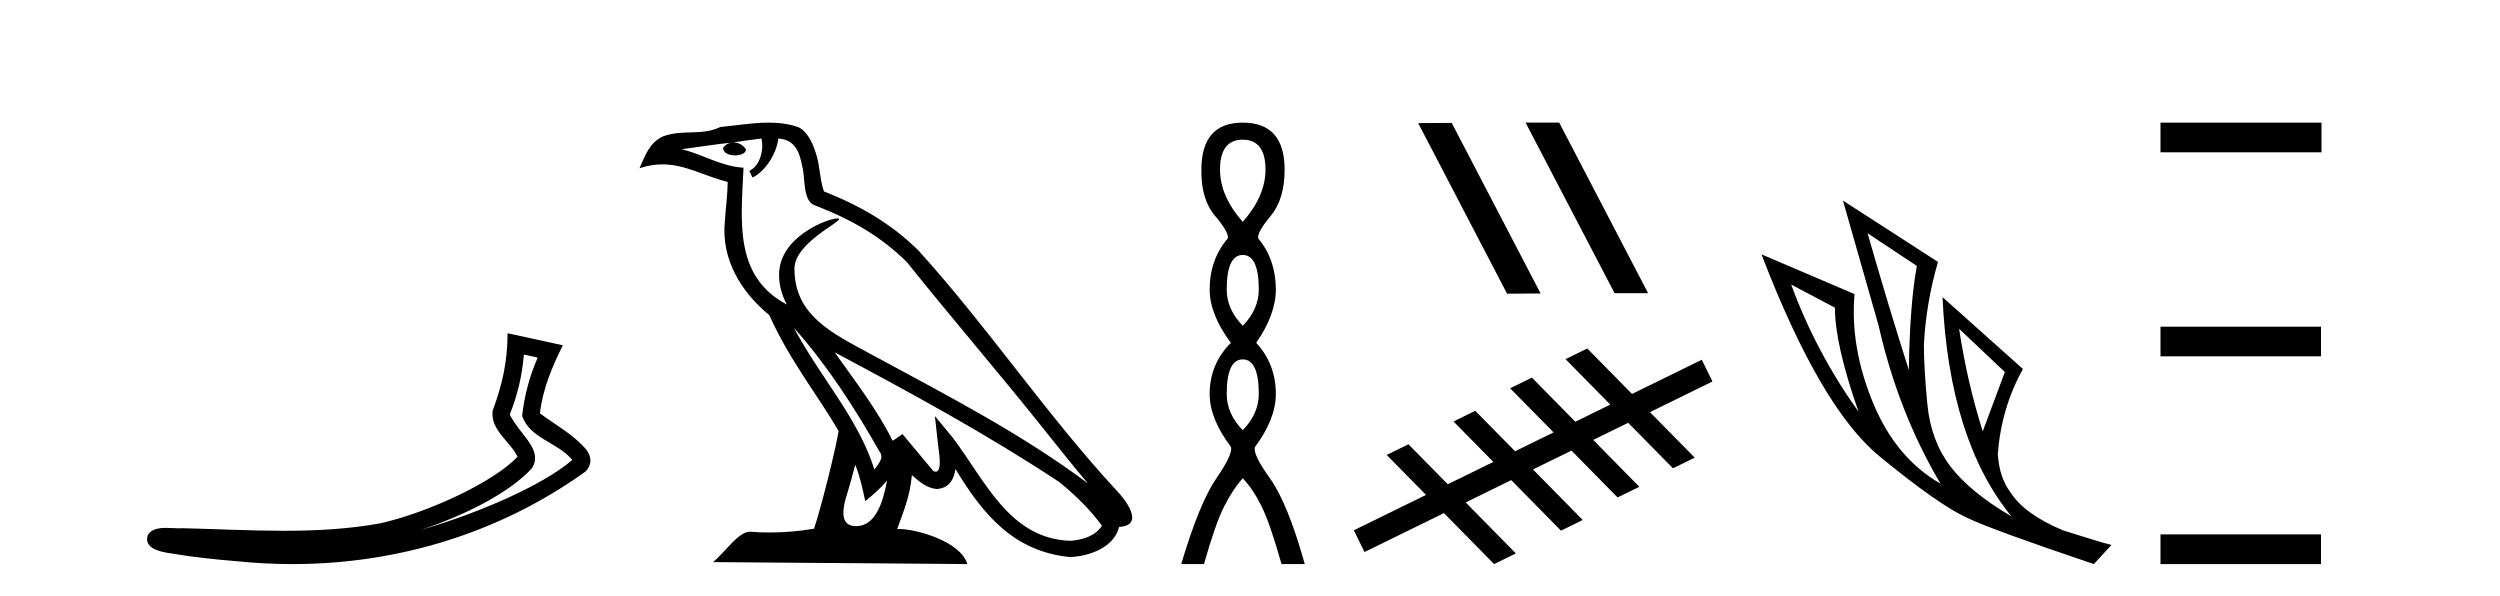
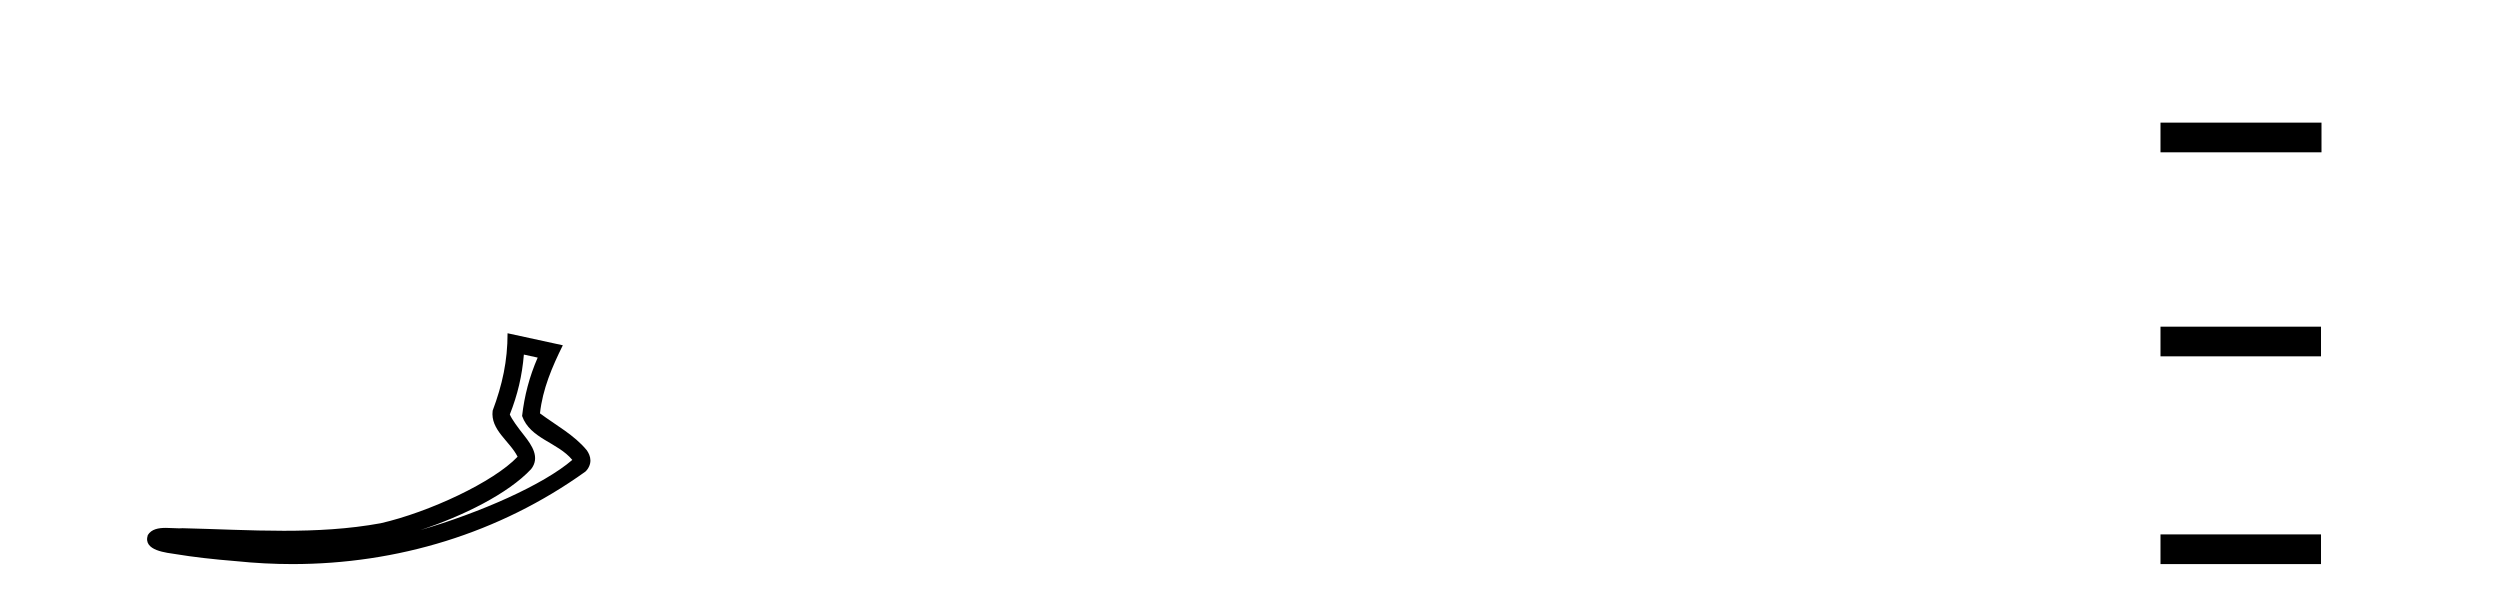
<svg xmlns="http://www.w3.org/2000/svg" width="172.0" height="41.0">
  <path d="M 36.042 24.395 L 36.992 24.603 C 36.419 25.924 36.078 27.23 35.92 28.62 C 36.476 30.19 38.36 30.419 39.375 31.642 C 37.38 33.36 33.027 35.275 28.921 36.47 C 31.881 35.491 34.959 33.963 36.54 32.276 C 37.17 31.473 36.591 30.633 36.067 29.965 C 35.632 29.417 35.201 28.83 35.075 28.516 C 35.615 27.152 35.922 25.843 36.042 24.395 ZM 34.92 22.928 C 34.922 24.831 34.562 26.472 33.895 28.253 C 33.728 29.584 35.068 30.34 35.611 31.422 C 33.964 33.161 29.52 35.237 26.196 35.998 C 23.992 36.402 21.76 36.518 19.522 36.518 C 17.198 36.518 14.868 36.394 12.556 36.341 C 12.486 36.347 12.41 36.35 12.332 36.35 C 12.053 36.35 11.729 36.319 11.413 36.319 C 10.906 36.319 10.418 36.399 10.168 36.815 C 9.816 37.902 11.466 38.023 12.166 38.136 C 13.21 38.31 14.654 38.482 16.261 38.609 C 17.548 38.742 18.835 38.809 20.117 38.809 C 27.31 38.809 34.342 36.701 40.272 32.449 C 40.478 32.264 40.627 31.958 40.621 31.674 C 40.615 31.39 40.501 31.168 40.373 30.98 C 39.512 29.928 38.234 29.249 37.15 28.439 C 37.33 26.772 37.987 25.24 38.722 23.755 L 34.92 22.928 Z" style="fill:#000000;stroke:none" />
-   <path d="M 54.611 22.54 L 54.611 22.54 C 56.905 25.118 58.805 28.06 60.498 31.048 C 60.853 31.486 60.453 31.888 60.159 32.305 C 59.044 28.763 56.477 26.03 54.611 22.54 ZM 52.39 9.529 C 52.582 10.422 52.229 11.451 51.553 11.755 L 51.769 12.217 C 52.614 11.815 53.427 10.612 53.548 9.532 C 54.702 9.601 55.018 10.47 55.199 11.479 C 55.415 12.168 55.196 13.841 56.069 14.13 C 58.649 15.129 60.622 16.285 62.392 18.031 C 65.447 21.852 68.64 25.552 71.694 29.376 C 72.881 30.865 73.967 32.228 74.848 33.257 C 70.209 29.789 65.025 27.136 59.94 24.38 C 57.237 22.911 54.658 21.71 54.658 18.477 C 54.658 16.738 57.862 15.281 57.73 15.055 C 57.719 15.035 57.681 15.026 57.623 15.026 C 56.965 15.026 53.599 16.274 53.599 18.907 C 53.599 19.637 53.794 20.313 54.133 20.944 C 54.128 20.944 54.123 20.943 54.118 20.943 C 50.425 18.986 51.011 15.028 51.154 11.538 C 49.62 11.453 48.356 10.616 46.898 10.267 C 48.029 10.121 49.155 9.933 50.289 9.816 L 50.289 9.816 C 50.076 9.858 49.881 9.982 49.752 10.154 C 49.734 10.526 50.154 10.69 50.564 10.69 C 50.965 10.69 51.355 10.534 51.317 10.264 C 51.136 9.982 50.806 9.799 50.469 9.799 C 50.459 9.799 50.449 9.799 50.439 9.799 C 51.003 9.719 51.754 9.599 52.39 9.529 ZM 58.84 31.976 C 59.171 32.78 59.343 33.632 59.53 34.476 C 60.068 34.04 60.59 33.593 61.031 33.06 L 61.031 33.06 C 60.743 34.623 60.207 36.199 58.905 36.199 C 58.118 36.199 57.753 35.667 58.258 34.054 C 58.496 33.293 58.685 32.566 58.84 31.976 ZM 57.427 24.242 L 57.427 24.242 C 62.692 27.047 67.907 29.879 72.887 33.171 C 74.06 34.122 75.105 35.181 75.813 36.172 C 75.343 36.901 74.45 37.152 73.624 37.207 C 69.408 37.06 67.758 32.996 65.532 30.093 L 64.32 28.622 L 64.529 30.507 C 64.544 30.846 64.891 32.452 64.373 32.452 C 64.329 32.452 64.279 32.44 64.221 32.415 L 62.091 29.865 C 61.863 30.015 61.649 30.186 61.413 30.325 C 60.357 28.187 58.81 26.196 57.427 24.242 ZM 52.882 8.437 C 51.775 8.437 50.641 8.636 49.566 8.736 C 48.284 9.361 46.986 8.884 45.641 9.373 C 44.67 9.809 44.398 10.693 43.996 11.576 C 44.568 11.386 45.089 11.308 45.58 11.308 C 47.147 11.308 48.408 12.097 50.064 12.518 C 50.061 13.349 49.931 14.292 49.869 15.242 C 49.612 17.816 50.969 20.076 52.93 21.685 C 54.335 24.814 56.279 27.214 57.698 29.655 C 57.529 30.752 56.509 34.89 56.005 36.376 C 55.02 36.542 53.968 36.636 52.933 36.636 C 52.516 36.636 52.101 36.62 51.695 36.588 C 51.664 36.584 51.632 36.582 51.6 36.582 C 50.802 36.582 49.925 37.945 49.065 38.673 L 66.549 38.809 C 66.104 37.233 62.997 36.397 61.893 36.397 C 61.829 36.397 61.772 36.399 61.723 36.405 C 62.113 35.29 62.599 34.243 62.737 32.686 C 63.225 33.123 63.772 33.595 64.455 33.644 C 65.291 33.582 65.629 33.011 65.735 32.267 C 67.627 35.396 69.743 37.951 73.624 38.327 C 74.965 38.261 76.636 37.675 76.998 36.25 C 78.776 36.149 77.472 34.416 76.812 33.737 C 71.971 28.498 67.976 22.517 63.193 17.238 C 61.351 15.421 59.271 14.192 56.695 13.173 C 56.504 12.702 56.441 12.032 56.316 11.295 C 56.18 10.491 55.751 9.174 54.967 8.765 C 54.298 8.519 53.596 8.437 52.882 8.437 Z" style="fill:#000000;stroke:none" />
-   <path d="M 85.501 9.61 Q 87.066 9.61 87.066 11.673 Q 87.066 13.487 85.501 15.265 Q 83.937 13.487 83.937 11.673 Q 83.937 9.61 85.501 9.61 ZM 85.501 17.541 Q 86.604 17.541 86.604 19.924 Q 86.604 21.276 85.501 22.414 Q 84.399 21.276 84.399 19.924 Q 84.399 17.541 85.501 17.541 ZM 85.501 24.726 Q 86.604 24.726 86.604 27.108 Q 86.604 28.46 85.501 29.598 Q 84.399 28.46 84.399 27.108 Q 84.399 24.726 85.501 24.726 ZM 85.501 8.437 Q 82.656 8.437 82.656 11.673 Q 82.621 13.7 83.599 14.856 Q 84.577 16.012 84.47 16.403 Q 83.225 17.862 83.225 19.924 Q 83.225 21.631 84.683 23.588 Q 83.225 25.046 83.225 27.108 Q 83.225 28.816 84.683 30.736 Q 84.861 31.198 83.688 32.906 Q 82.514 34.613 81.269 38.809 L 82.834 38.809 Q 83.617 36.035 84.221 34.844 Q 84.826 33.652 85.501 32.906 Q 86.213 33.652 86.8 34.844 Q 87.386 36.035 88.169 38.809 L 89.769 38.809 Q 88.596 34.613 87.369 32.906 Q 86.142 31.198 86.355 30.736 Q 87.778 28.816 87.778 27.108 Q 87.778 25.046 86.426 23.588 Q 87.778 21.631 87.778 19.924 Q 87.778 17.862 86.568 16.403 Q 86.462 16.012 87.422 14.856 Q 88.382 13.7 88.382 11.673 Q 88.382 8.437 85.501 8.437 Z" style="fill:#000000;stroke:none" />
-   <path d="M 105.002 8.437 L 104.968 8.454 L 111.084 20.173 L 113.39 20.173 L 107.274 8.437 ZM 99.877 8.454 L 97.571 8.471 L 103.687 20.207 L 105.993 20.19 L 99.877 8.454 Z" style="fill:#000000;stroke:none" />
-   <path d="M 109.204 23.975 L 107.707 24.708 L 110.786 27.836 L 108.381 29.015 L 108.381 29.015 L 105.393 25.979 L 103.897 26.713 L 106.884 29.748 L 106.884 29.748 L 104.236 31.046 L 104.236 31.046 L 101.498 28.264 L 100.002 28.997 L 102.74 31.78 L 102.74 31.78 L 99.606 33.316 L 99.606 33.316 L 99.606 33.316 L 99.606 33.316 L 99.606 33.316 L 99.606 33.316 L 96.899 30.565 L 95.403 31.299 L 98.11 34.049 L 93.144 36.482 L 93.877 37.979 L 99.342 35.301 L 99.342 35.301 L 102.795 38.809 L 104.291 38.076 L 100.838 34.567 L 100.838 34.567 L 103.972 33.031 L 107.394 36.508 L 108.89 35.775 L 105.468 32.298 L 105.468 32.298 L 108.117 31 L 108.117 31 L 111.289 34.224 L 112.785 33.49 L 109.613 30.267 L 109.613 30.267 L 112.018 29.088 L 115.1 32.219 L 116.596 31.485 L 113.515 28.355 L 117.817 26.246 L 117.083 24.75 L 112.282 27.103 L 109.204 23.975 Z" style="fill:#000000;stroke:none" />
-   <path d="M 128.49 16.048 L 131.88 18.297 Q 131.396 20.891 131.327 25.457 Q 129.874 20.891 128.49 16.048 ZM 123.232 19.576 L 126.242 21.168 Q 126.242 23.693 127.867 28.328 Q 124.927 24.212 123.232 19.576 ZM 134.786 22.62 L 137.934 25.595 L 136.412 29.677 Q 135.339 26.287 134.786 22.62 ZM 126.795 13.8 L 129.251 22.413 Q 130.6 28.363 133.506 33.275 Q 130.427 31.51 128.853 27.688 Q 127.279 23.866 127.591 20.234 L 121.191 17.501 Q 125.238 28.051 129.303 31.389 Q 133.367 34.728 135.339 35.627 Q 137.069 36.457 144.056 38.809 L 145.267 37.495 Q 144.437 37.287 141.946 36.492 Q 139.283 35.385 138.314 33.863 Q 137.553 32.86 137.449 31.234 Q 137.691 28.051 139.179 25.388 L 133.644 20.441 L 133.644 20.441 Q 134.094 30.265 138.383 35.523 Q 135.547 33.863 134.198 32.099 Q 132.849 30.334 132.606 27.844 Q 132.364 25.353 132.364 23.727 Q 132.503 20.891 133.333 18.02 L 126.795 13.8 Z" style="fill:#000000;stroke:none" />
  <path d="M 148.642 8.437 L 148.642 10.479 L 159.719 10.479 L 159.719 8.437 ZM 148.642 22.475 L 148.642 24.516 L 159.685 24.516 L 159.685 22.475 ZM 148.642 36.767 L 148.642 38.809 L 159.685 38.809 L 159.685 36.767 Z" style="fill:#000000;stroke:none" />
</svg>